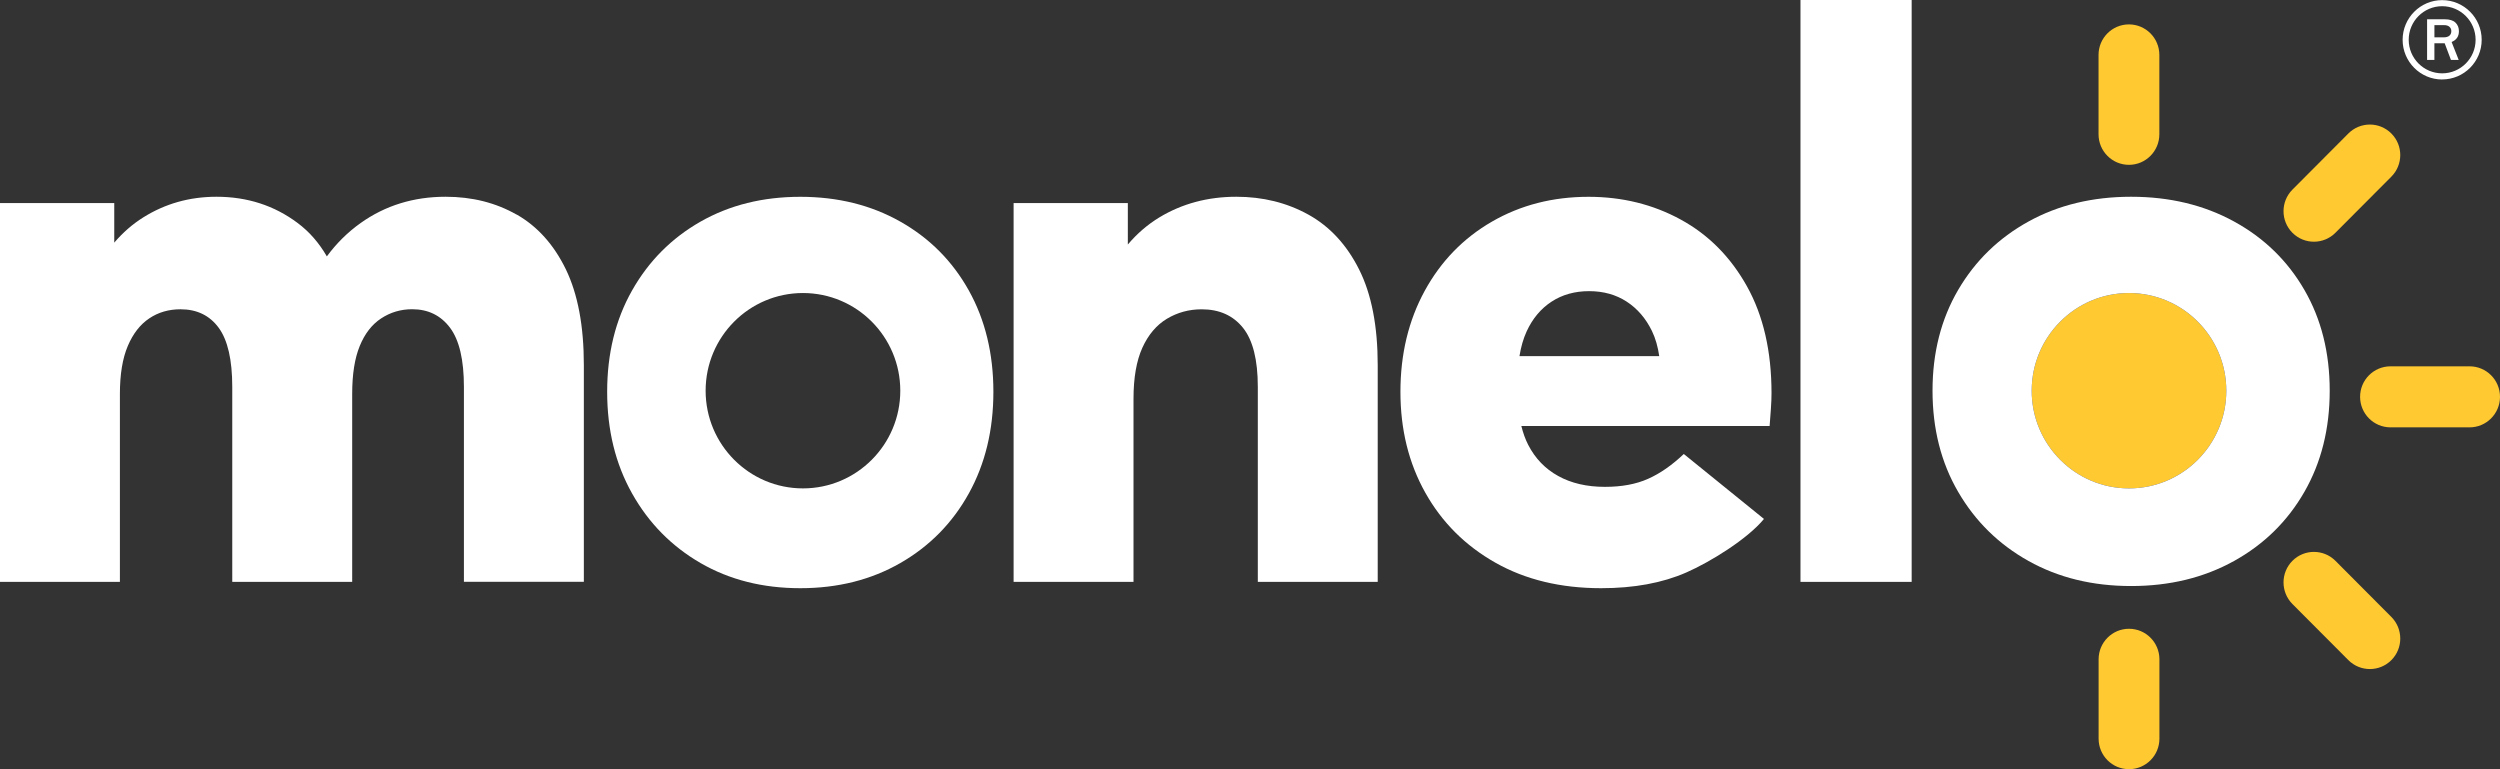
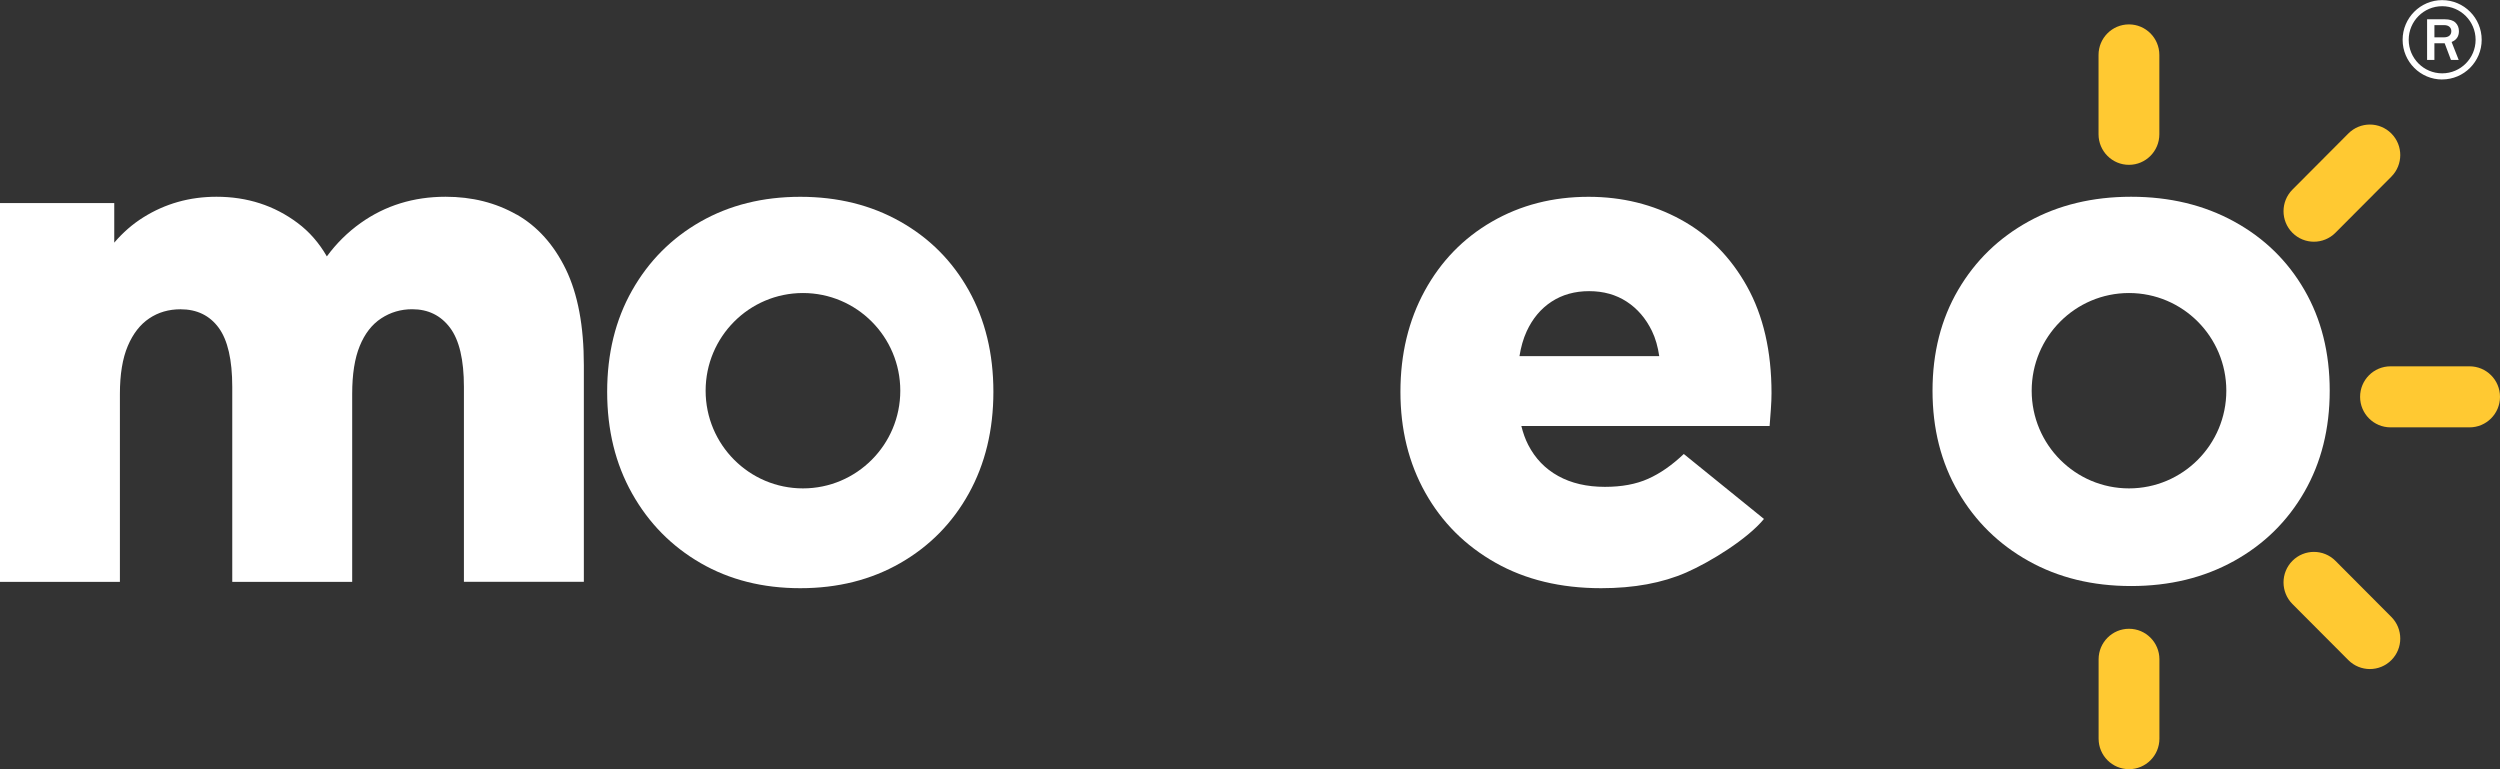
<svg xmlns="http://www.w3.org/2000/svg" width="104" height="32" viewBox="0 0 104 32" fill="none">
  <rect x="0" y="0" width="104" height="32" fill="#333333" stroke="none" />
  <g clip-path="url(#clip0_176_15671)">
    <path d="M89.829 2.286C89.829 1.584 89.263 1.015 88.564 1.015C87.865 1.015 87.299 1.584 87.299 2.286V5.586C87.299 6.288 87.865 6.857 88.564 6.857C89.263 6.857 89.829 6.288 89.829 5.586V2.286Z" fill="#FFC932" />
    <path d="M99.48 7.349C99.974 6.853 99.975 6.049 99.48 5.553C98.986 5.057 98.185 5.058 97.691 5.554L95.365 7.888C94.871 8.384 94.871 9.188 95.365 9.684C95.859 10.18 96.66 10.179 97.154 9.683L99.48 7.349Z" fill="#FFC932" />
    <path d="M102.734 17.778C103.433 17.778 104 17.209 104 16.508C104 15.807 103.433 15.239 102.734 15.239H99.446C98.746 15.239 98.18 15.807 98.18 16.508C98.18 17.209 98.746 17.778 99.446 17.778H102.734Z" fill="#FFC932" />
    <path d="M97.691 27.46C98.185 27.956 98.987 27.957 99.481 27.461C99.975 26.965 99.974 26.161 99.48 25.665L97.155 23.331C96.66 22.835 95.859 22.835 95.365 23.33C94.871 23.826 94.871 24.63 95.365 25.127L97.691 27.46Z" fill="#FFC932" />
    <path d="M87.302 30.728C87.302 31.43 87.868 31.998 88.567 31.998C89.266 31.998 89.832 31.43 89.832 30.728V27.427C89.832 26.726 89.266 26.157 88.567 26.157C87.868 26.157 87.302 26.726 87.302 27.427V30.728Z" fill="#FFC932" />
    <path d="M21.49 8.927C20.623 8.433 19.639 8.185 18.536 8.185C17.206 8.185 16.029 8.549 15.005 9.276C14.462 9.662 13.994 10.126 13.597 10.666C13.271 10.101 12.866 9.638 12.381 9.276C11.41 8.549 10.285 8.185 9.007 8.185C7.886 8.185 6.872 8.472 5.961 9.043C5.51 9.325 5.109 9.677 4.753 10.094V8.447H0V24.206H4.988V16.384C4.988 15.57 5.098 14.907 5.316 14.393C5.534 13.88 5.832 13.497 6.209 13.245C6.585 12.992 7.019 12.866 7.509 12.866C8.192 12.866 8.721 13.123 9.098 13.636C9.474 14.15 9.662 14.97 9.662 16.093V24.205H14.651V16.383C14.651 15.569 14.755 14.905 14.966 14.392C15.176 13.878 15.474 13.495 15.86 13.243C16.244 12.991 16.674 12.864 17.146 12.864C17.811 12.864 18.336 13.121 18.722 13.635C19.106 14.148 19.299 14.968 19.299 16.092V24.203H24.288V15.189C24.288 13.561 24.038 12.234 23.54 11.205C23.041 10.178 22.358 9.417 21.491 8.923L21.49 8.927Z" fill="white" />
-     <path d="M54.427 8.927C53.534 8.433 52.536 8.185 51.433 8.185C50.242 8.185 49.176 8.472 48.23 9.043C47.738 9.342 47.301 9.719 46.918 10.172V8.447H42.166V24.206H47.154V16.589C47.154 15.716 47.277 15.009 47.522 14.467C47.768 13.925 48.109 13.522 48.546 13.259C48.983 12.998 49.464 12.867 49.99 12.867C50.724 12.867 51.297 13.124 51.709 13.638C52.12 14.152 52.325 14.971 52.325 16.095V24.206H57.313V15.192C57.313 13.564 57.055 12.237 56.538 11.208C56.022 10.181 55.318 9.42 54.426 8.926L54.427 8.927Z" fill="white" />
    <path d="M69.916 9.132C68.761 8.502 67.483 8.187 66.083 8.187C64.596 8.187 63.257 8.531 62.066 9.219C60.875 9.906 59.943 10.866 59.269 12.097C58.596 13.329 58.258 14.728 58.258 16.299C58.258 17.87 58.603 19.269 59.295 20.5C59.986 21.732 60.957 22.7 62.209 23.408C63.46 24.115 64.926 24.469 66.606 24.469C67.973 24.469 69.153 24.252 70.151 23.815C71.149 23.378 72.699 22.421 73.381 21.588L70.046 18.886C69.555 19.352 69.062 19.696 68.562 19.918C68.064 20.142 67.464 20.253 66.764 20.253C66.011 20.253 65.363 20.102 64.822 19.802C64.278 19.502 63.864 19.071 63.574 18.508C63.45 18.267 63.358 18.003 63.288 17.722H73.616C73.634 17.509 73.651 17.276 73.668 17.024C73.686 16.772 73.695 16.55 73.695 16.356C73.695 14.611 73.354 13.129 72.672 11.908C71.99 10.687 71.071 9.761 69.915 9.132H69.916ZM64.546 12.548C64.992 12.257 65.513 12.112 66.108 12.112C66.704 12.112 67.225 12.258 67.67 12.548C68.116 12.838 68.466 13.246 68.721 13.769C68.872 14.081 68.969 14.434 69.024 14.815H63.21C63.27 14.441 63.366 14.095 63.509 13.784C63.755 13.251 64.1 12.839 64.546 12.548Z" fill="white" />
-     <path d="M79.525 0H74.9V24.206H79.525V0Z" fill="white" />
    <path d="M40.302 12.082C39.62 10.861 38.67 9.906 37.453 9.219C36.237 8.531 34.85 8.187 33.292 8.187C31.735 8.187 30.352 8.531 29.143 9.219C27.936 9.906 26.986 10.861 26.295 12.082C25.603 13.303 25.258 14.709 25.258 16.299C25.258 17.889 25.603 19.299 26.295 20.529C26.986 21.76 27.936 22.724 29.143 23.423C30.351 24.121 31.733 24.469 33.292 24.469C34.851 24.469 36.237 24.121 37.453 23.423C38.67 22.724 39.62 21.76 40.302 20.529C40.984 19.298 41.325 17.888 41.325 16.299C41.325 14.71 40.984 13.305 40.302 12.082ZM33.403 20.317C31.168 20.317 29.354 18.497 29.354 16.254C29.354 14.01 31.168 12.19 33.403 12.19C35.638 12.19 37.452 14.01 37.452 16.254C37.452 18.497 35.638 20.317 33.403 20.317Z" fill="white" />
-     <path d="M88.566 20.317C90.802 20.317 92.615 18.498 92.615 16.254C92.615 14.01 90.802 12.19 88.566 12.19C86.33 12.19 84.518 14.01 84.518 16.254C84.518 18.498 86.33 20.317 88.566 20.317Z" fill="#FFC932" />
    <path d="M95.863 12.061C95.161 10.846 94.184 9.897 92.934 9.213C91.683 8.528 90.255 8.185 88.654 8.185C87.054 8.185 85.631 8.528 84.389 9.213C83.147 9.897 82.17 10.846 81.459 12.061C80.749 13.276 80.393 14.674 80.393 16.254C80.393 17.834 80.747 19.238 81.459 20.461C82.17 21.685 83.147 22.645 84.389 23.338C85.631 24.032 87.052 24.379 88.654 24.379C90.257 24.379 91.683 24.032 92.934 23.338C94.184 22.645 95.161 21.685 95.863 20.461C96.565 19.238 96.916 17.835 96.916 16.254C96.916 14.672 96.565 13.274 95.863 12.061ZM88.566 20.317C86.331 20.317 84.518 18.497 84.518 16.254C84.518 14.01 86.331 12.19 88.566 12.19C90.802 12.19 92.615 14.01 92.615 16.254C92.615 18.497 90.802 20.317 88.566 20.317Z" fill="white" />
    <path d="M102.282 2.494H101.96L101.698 1.799H101.271V2.494H100.967V0.802H101.698C101.902 0.802 102.052 0.848 102.147 0.94C102.243 1.032 102.291 1.152 102.291 1.297C102.291 1.515 102.189 1.664 101.987 1.746L102.282 2.494ZM101.271 1.554H101.649C101.758 1.554 101.841 1.532 101.894 1.485C101.948 1.439 101.975 1.376 101.975 1.294C101.975 1.219 101.948 1.159 101.896 1.114C101.844 1.068 101.769 1.045 101.674 1.045H101.272V1.554H101.271Z" fill="white" />
    <path d="M101.594 3.307C100.687 3.307 99.949 2.566 99.949 1.656C99.949 0.746 100.687 0.005 101.594 0.005C102.5 0.005 103.238 0.745 103.238 1.655C103.238 2.565 102.5 3.305 101.594 3.305V3.307ZM101.594 0.258C100.826 0.258 100.202 0.884 100.202 1.655C100.202 2.425 100.826 3.051 101.594 3.051C102.361 3.051 102.985 2.425 102.985 1.655C102.985 0.884 102.361 0.258 101.594 0.258Z" fill="white" />
  </g>
  <defs>
    <clipPath id="clip0_176_15671">
      <rect width="104" height="32" fill="white" />
    </clipPath>
  </defs>
</svg>